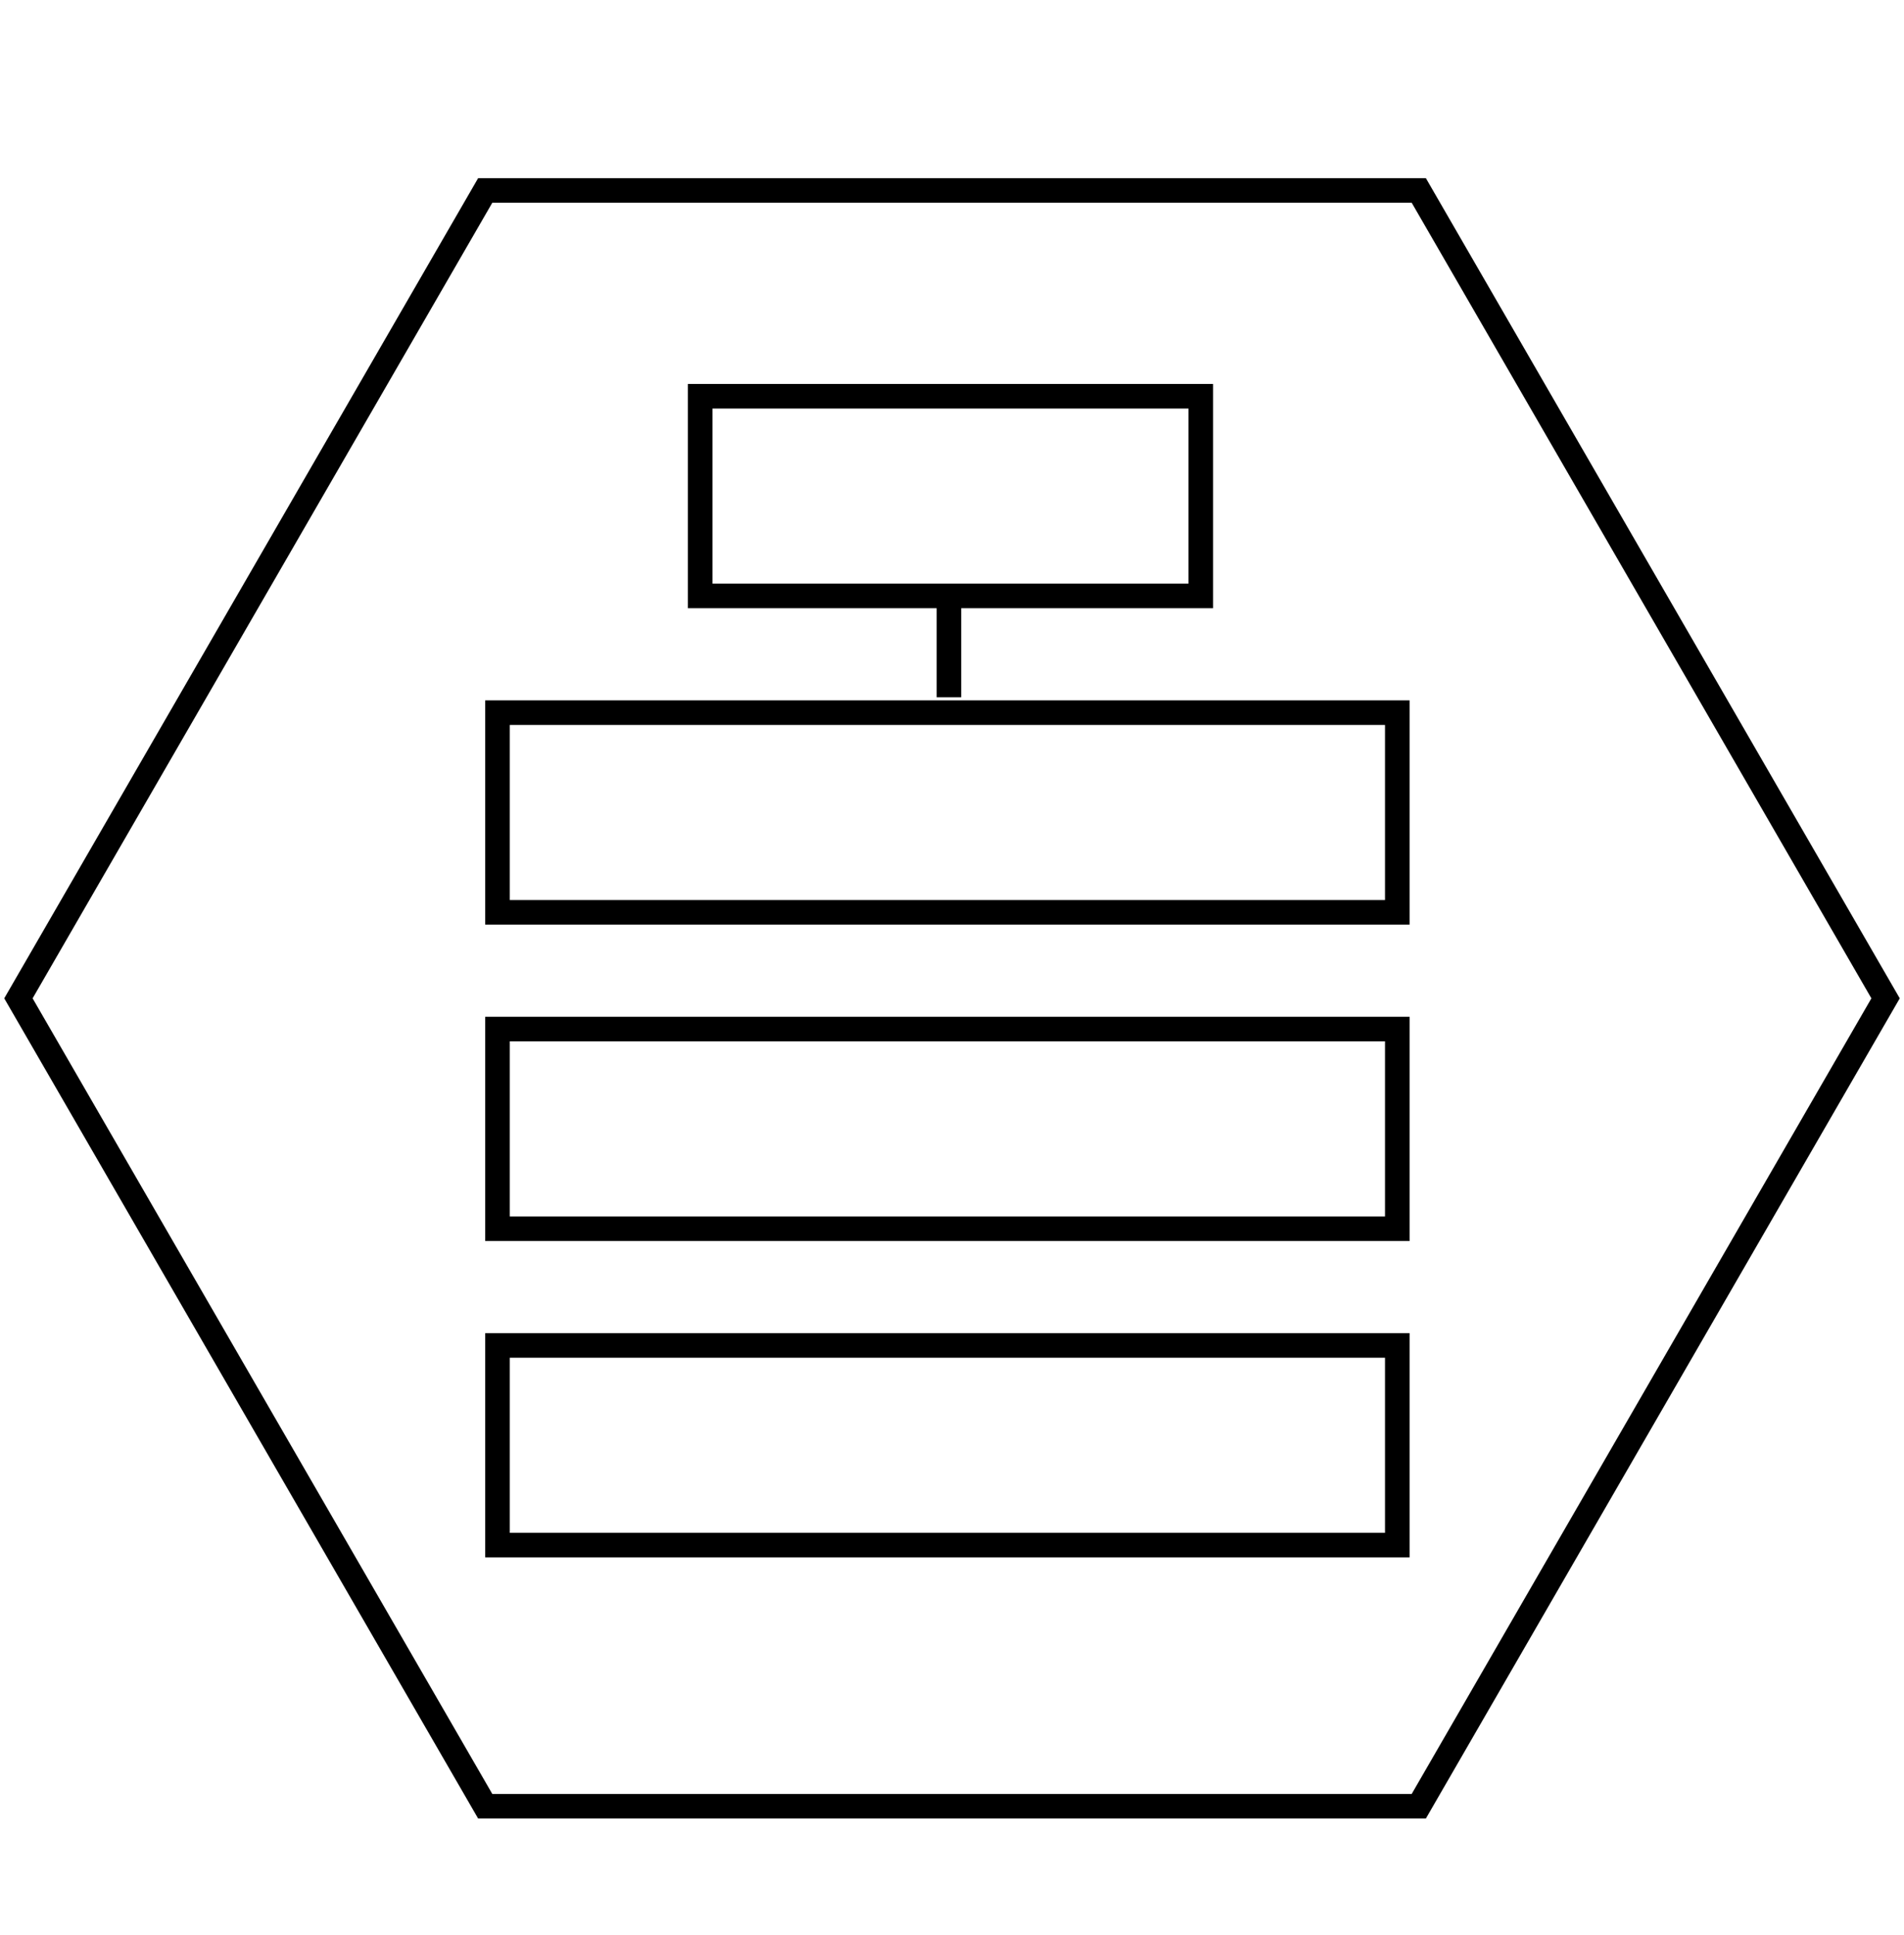
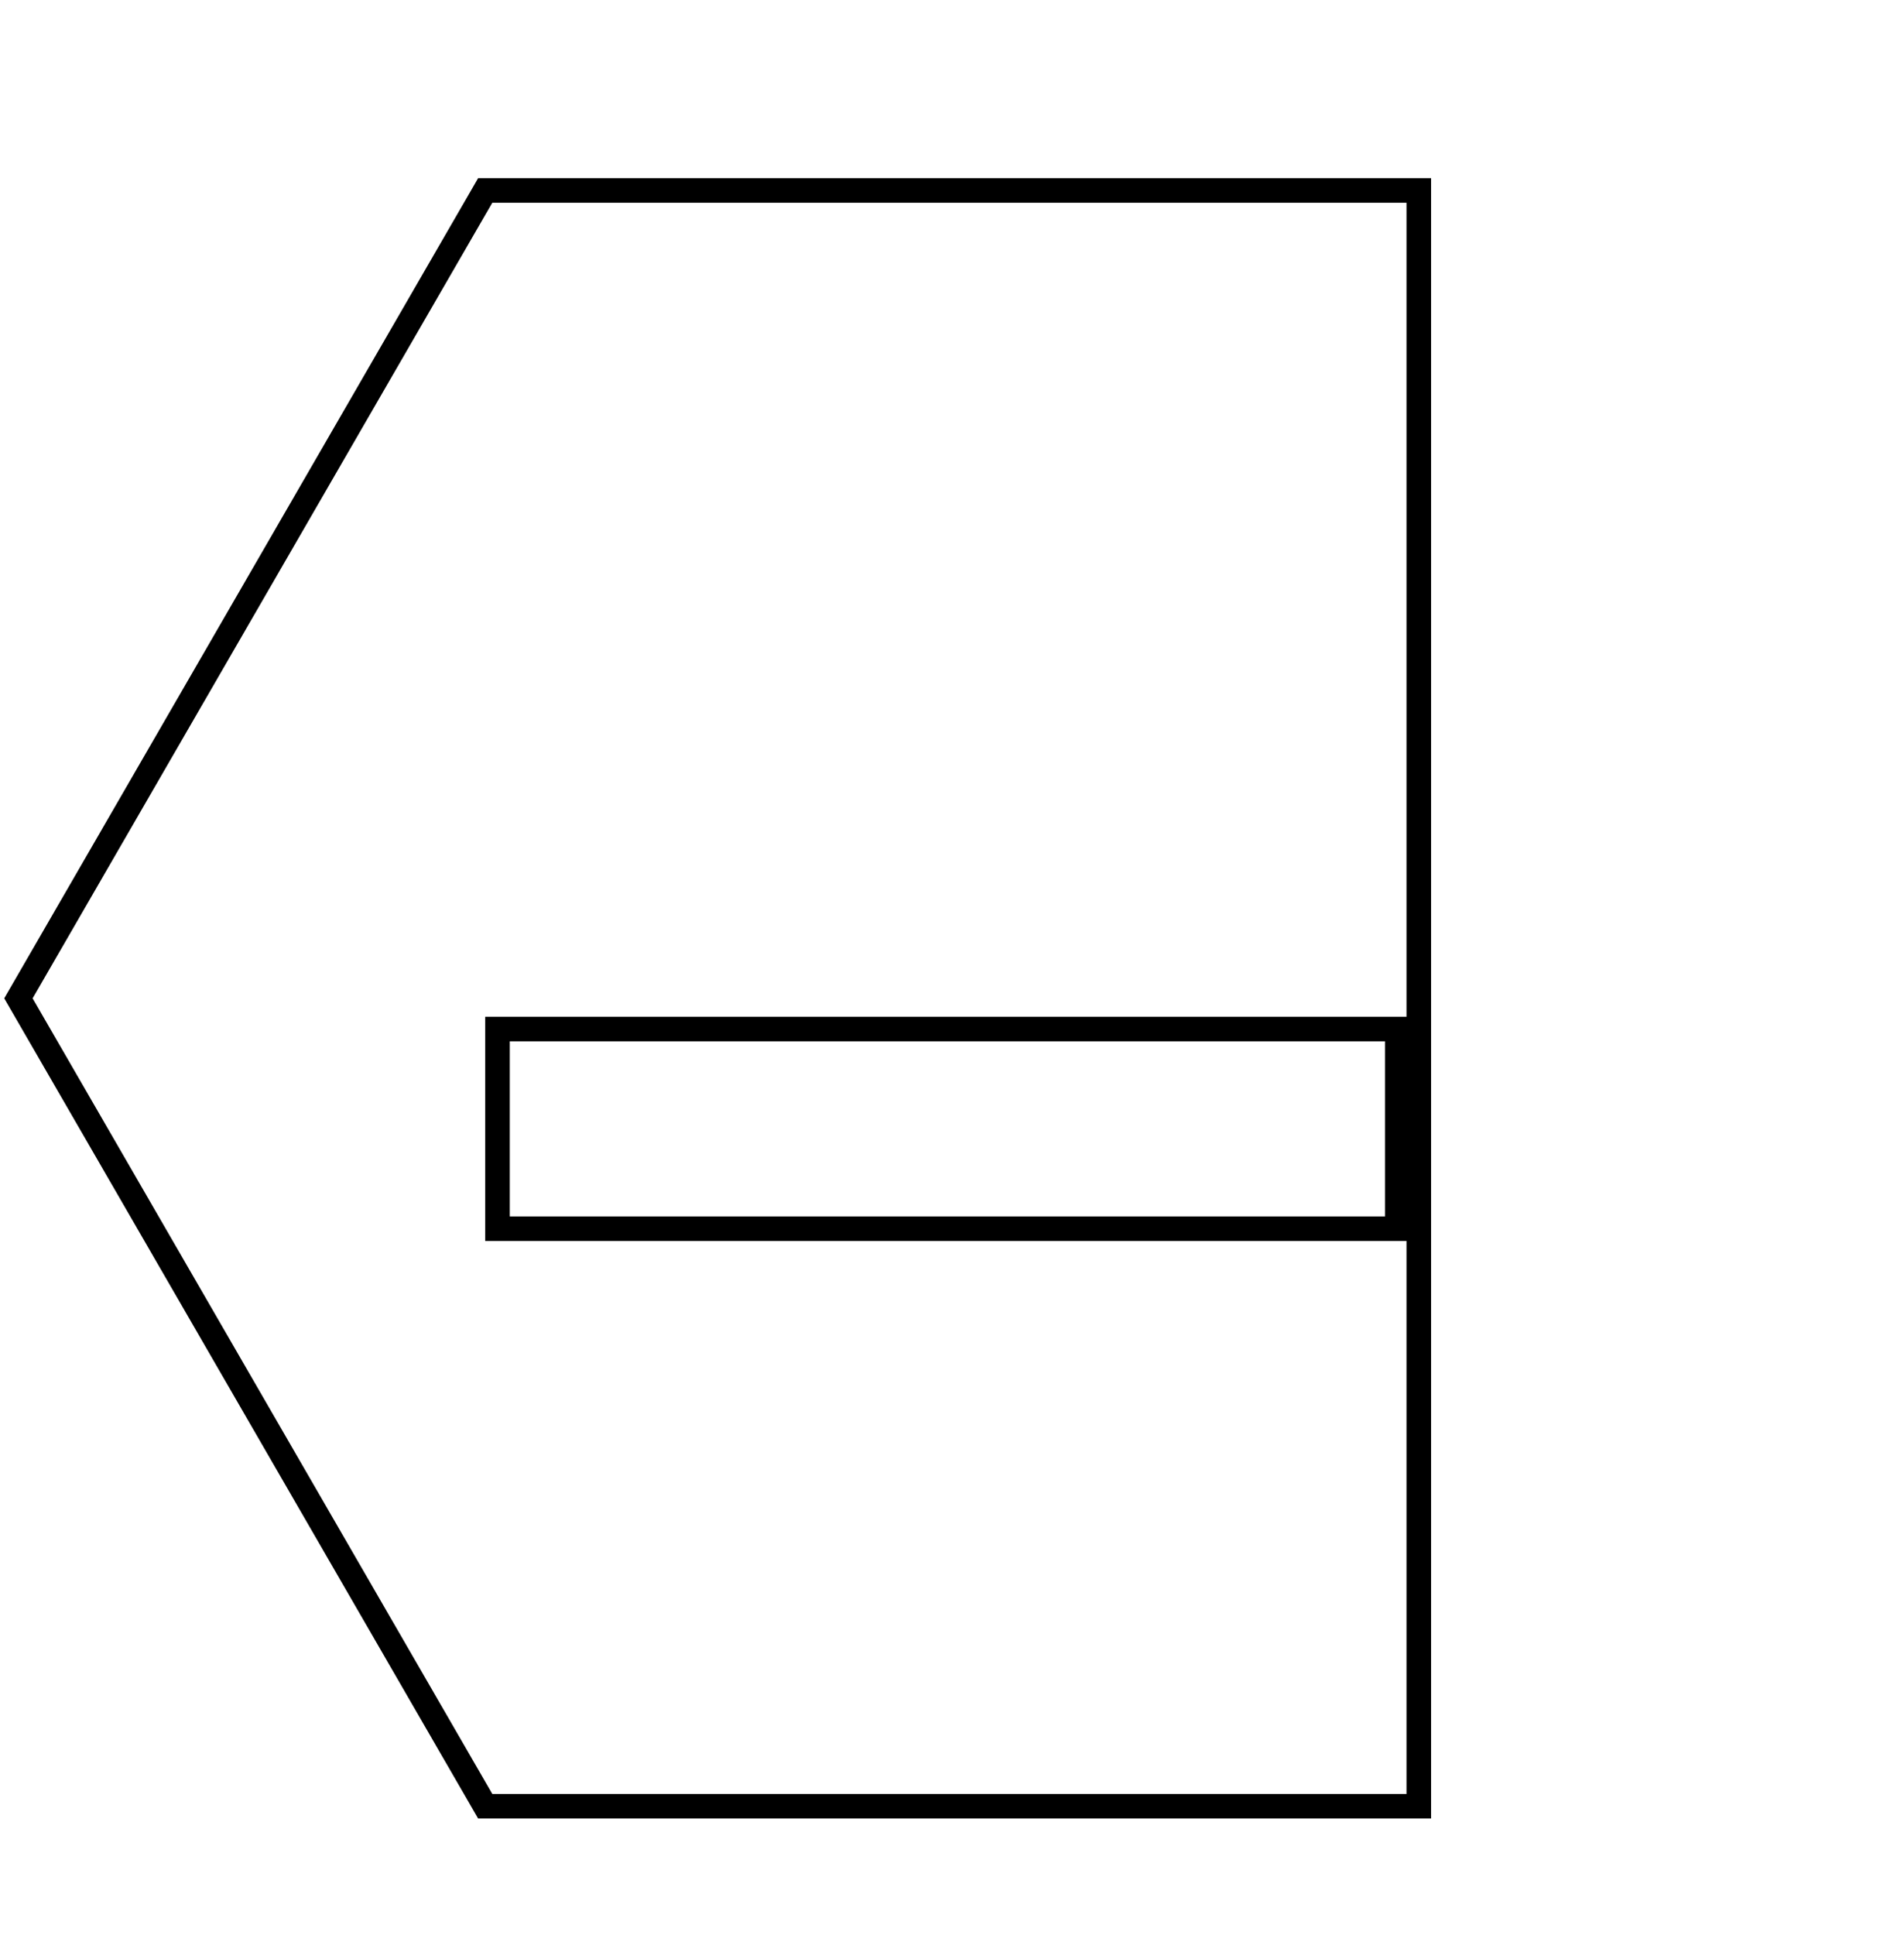
<svg xmlns="http://www.w3.org/2000/svg" id="Layer_2" data-name="Layer 2" version="1.1" viewBox="0 0 62 63">
  <defs>
    <style>
      .cls-1 {
        clip-path: url(#clippath);
      }

      .cls-2 {
        stroke-width: 0px;
      }

      .cls-2, .cls-3 {
        fill: none;
      }

      .cls-3 {
        stroke: #000;
        stroke-miterlimit: 10;
        stroke-width: .8px;
      }
    </style>
    <clipPath id="clippath">
      <rect class="cls-2" y="5.6" width="62" height="53.7" />
    </clipPath>
  </defs>
  <g id="Group_1582" data-name="Group 1582">
-     <rect id="Rectangle_6811" data-name="Rectangle 6811" class="cls-3" x="16.2" y="23.2" width="29.3" height="6.5" />
-     <rect id="Rectangle_6812" data-name="Rectangle 6812" class="cls-3" x="22.8" y="12.9" width="16.3" height="6.5" />
    <rect id="Rectangle_6813" data-name="Rectangle 6813" class="cls-3" x="16.2" y="33.5" width="29.3" height="6.5" />
-     <rect id="Rectangle_6814" data-name="Rectangle 6814" class="cls-3" x="16.2" y="43.8" width="29.3" height="6.5" />
-     <line id="Line_74" data-name="Line 74" class="cls-3" x1="30.9" y1="22.7" x2="30.9" y2="19.4" />
    <g id="Group_1573" data-name="Group 1573">
      <g class="cls-1">
        <g id="Group_1572" data-name="Group 1572">
-           <path id="Path_8722" data-name="Path 8722" class="cls-3" d="M46.2,6.2H15.8L.6,32.5l15.2,26.3h30.4l15.2-26.3-15.2-26.3Z" />
+           <path id="Path_8722" data-name="Path 8722" class="cls-3" d="M46.2,6.2H15.8L.6,32.5l15.2,26.3h30.4Z" />
        </g>
      </g>
    </g>
  </g>
</svg>